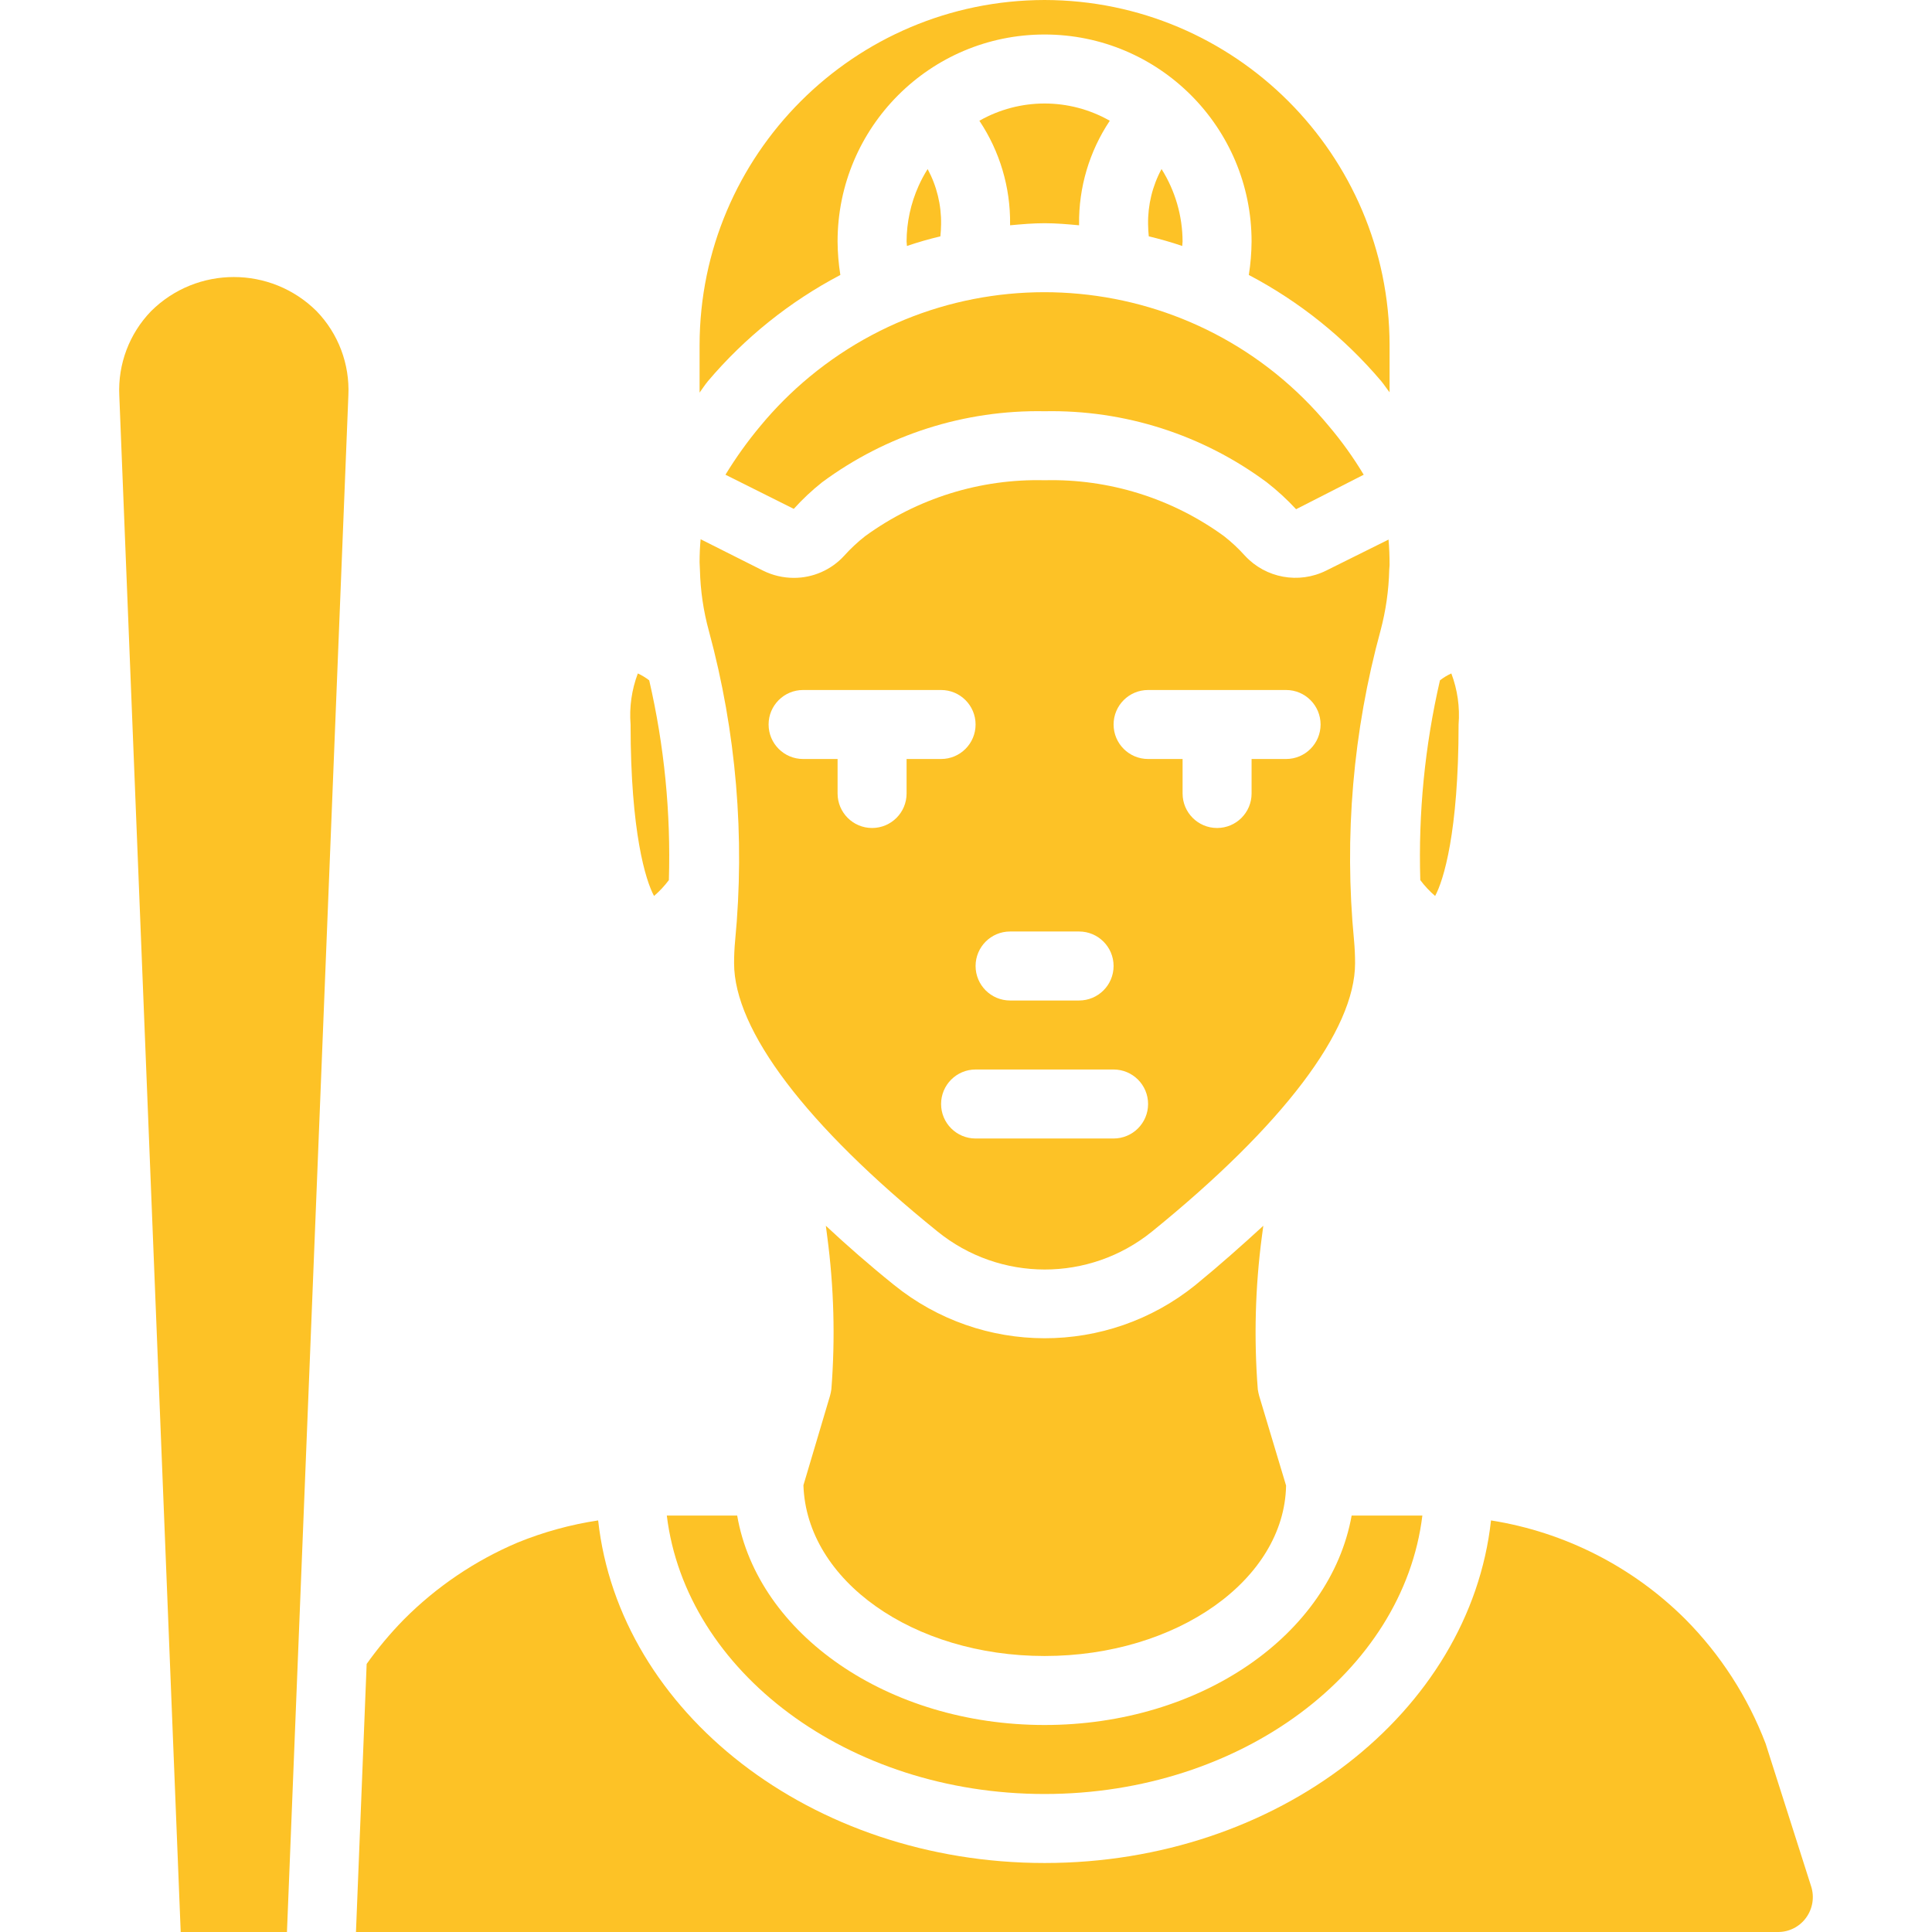
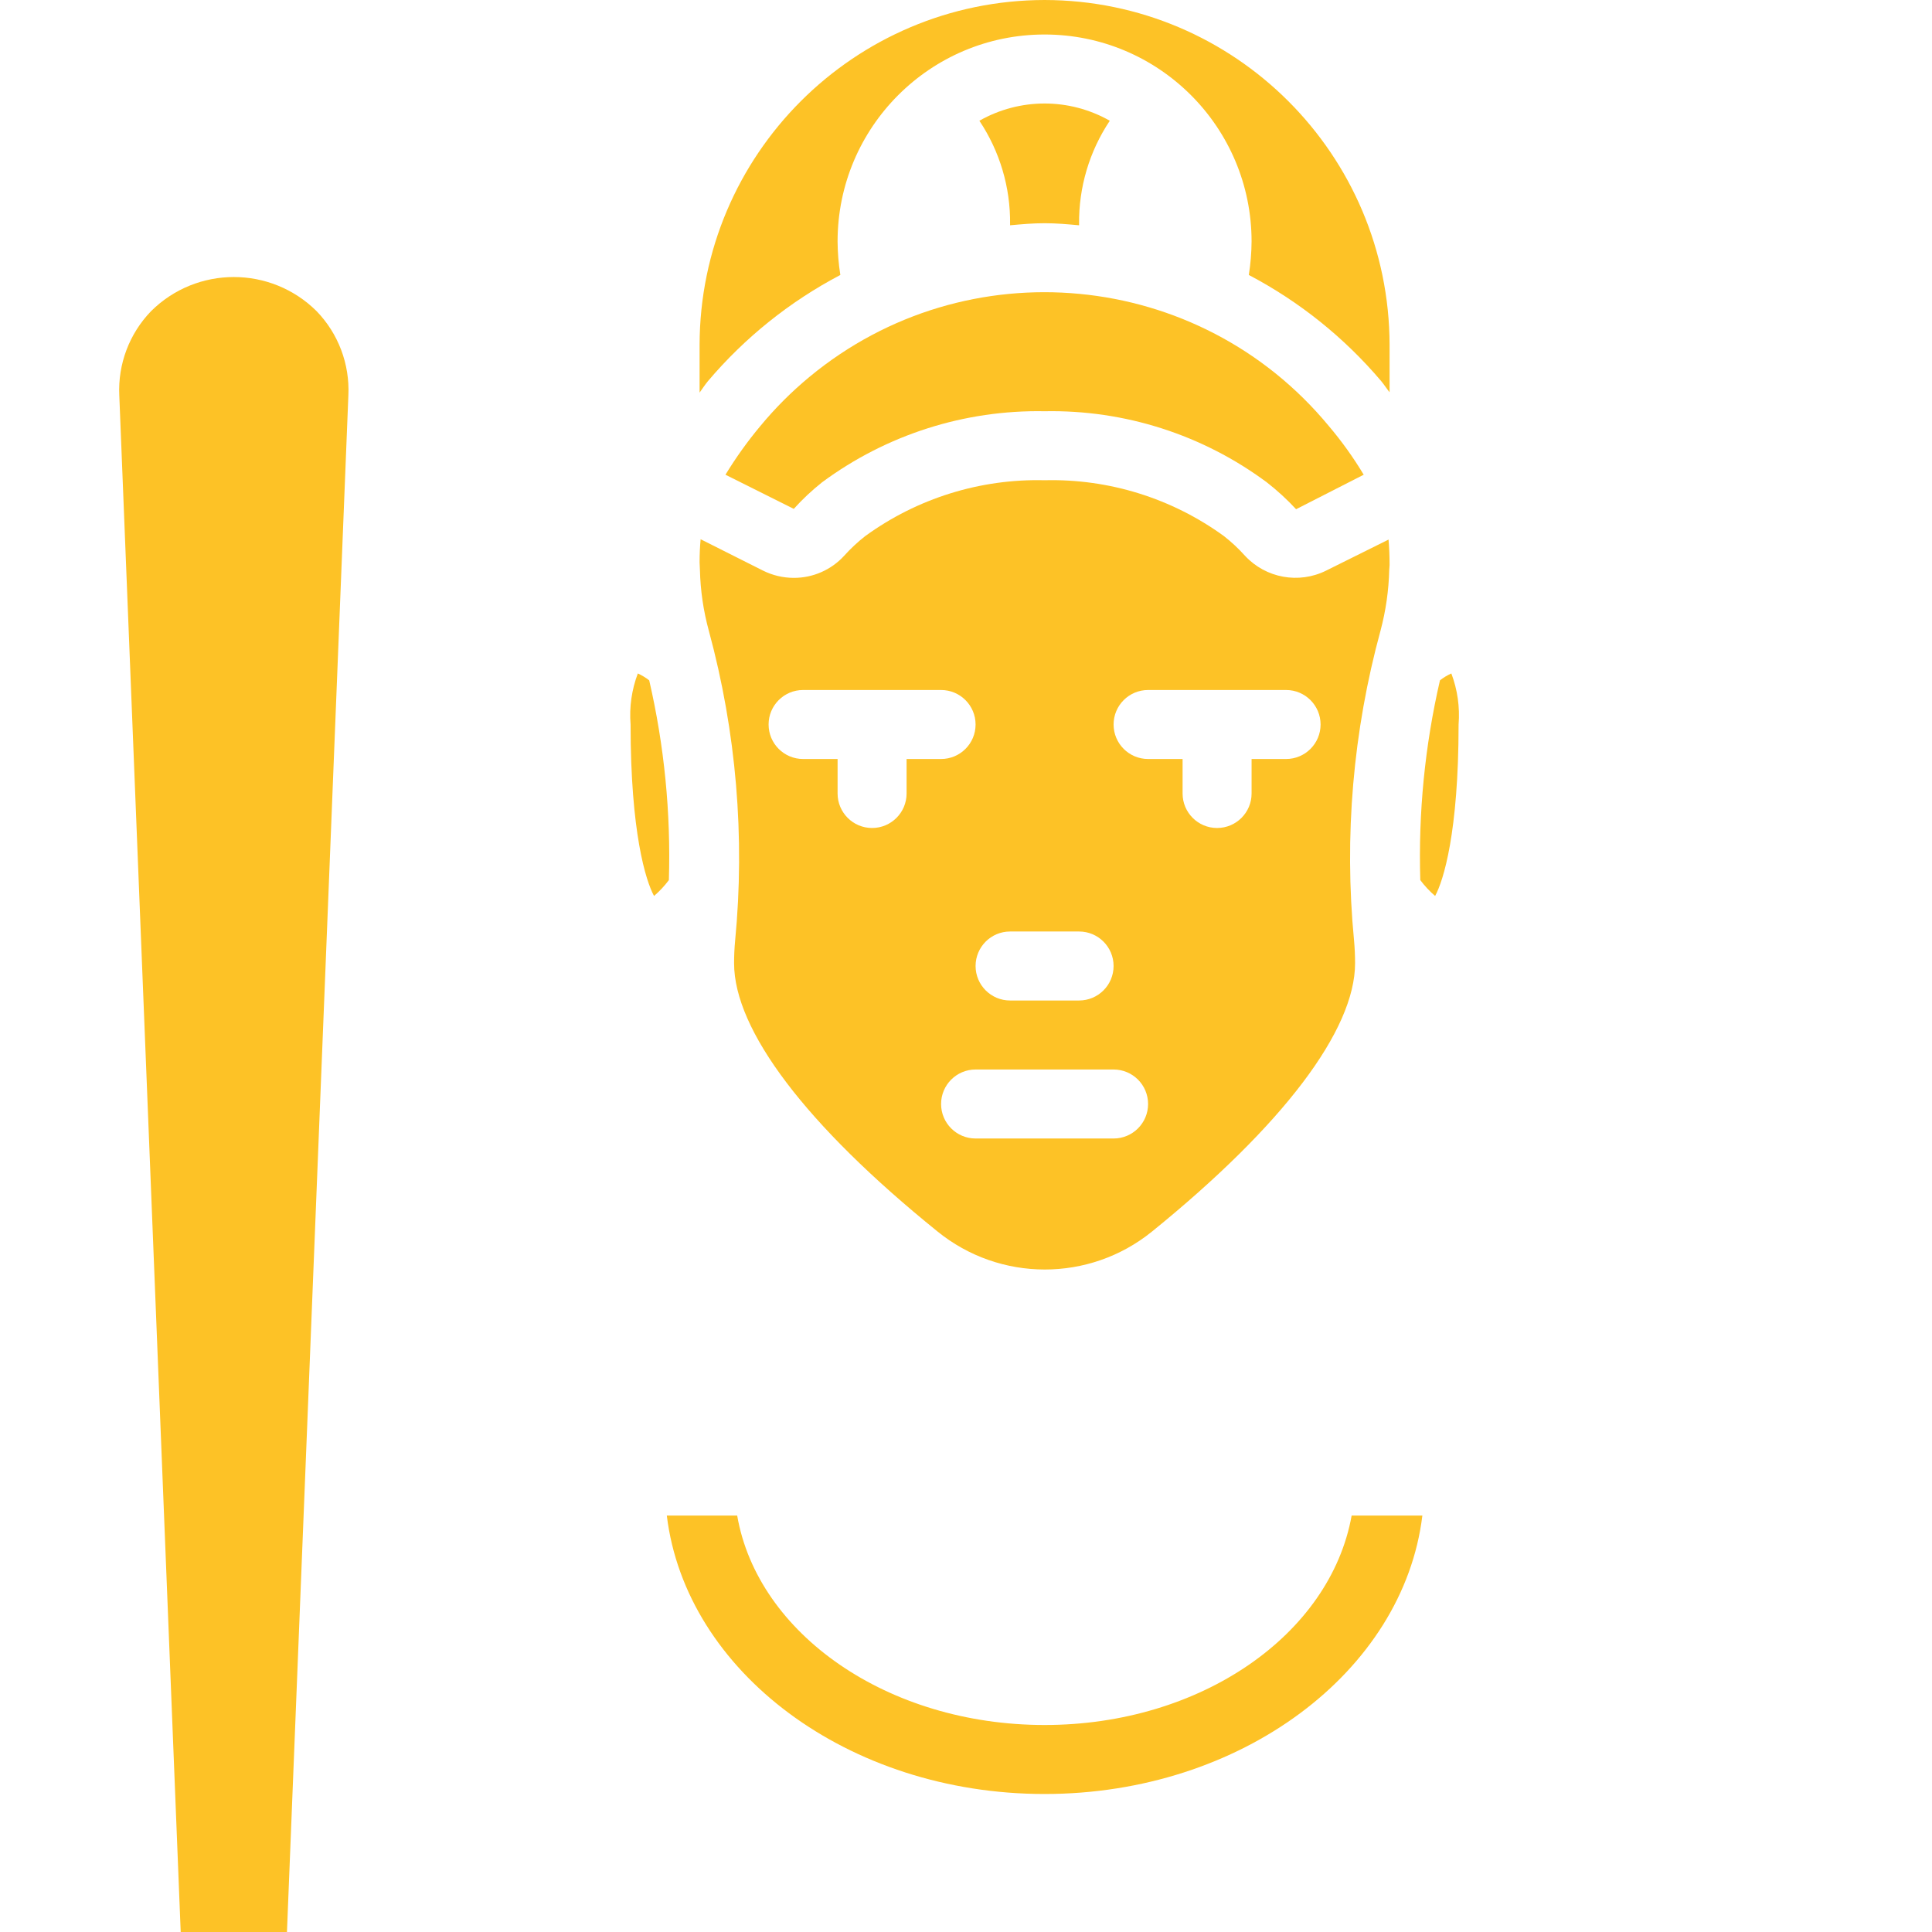
<svg xmlns="http://www.w3.org/2000/svg" version="1.1" width="512" height="512" x="0" y="0" viewBox="0 0 477.867 477.867" style="enable-background:new 0 0 512 512" xml:space="preserve" class="">
  <g>
    <g>
      <g>
        <g>
          <path d="M207.853,68.011c-0.436-2.738-0.664-5.505-0.683-8.277c0-28.277,22.923-51.2,51.2-51.2s51.2,22.923,51.2,51.2     c-0.019,2.772-0.247,5.539-0.683,8.277c12.51,6.575,23.635,15.498,32.768,26.283c0.768,0.939,1.365,1.877,2.048,2.731V85.333     C343.627,38.237,305.467,0.077,258.371,0c-47.096,0.077-85.256,38.237-85.333,85.333v11.776c0.683-0.939,1.28-1.877,2.048-2.816     C184.218,83.509,195.344,74.585,207.853,68.011z" fill="#fdc226" data-original="#000000" style="" />
          <path d="M182.339,374.869h-17.408c4.693,38.571,44.8,68.864,93.44,68.864s88.747-30.293,93.44-68.864h-17.493     c-5.291,29.44-37.291,51.797-75.947,51.797C219.459,426.667,187.373,404.053,182.339,374.869z" fill="#fdc226" data-original="#000000" style="" />
          <path d="M188.056,105.387c-3.167,3.791-6.048,7.813-8.619,12.032l16.896,8.448c2.146-2.381,4.486-4.579,6.997-6.571     c15.906-11.77,35.257-17.95,55.04-17.579c19.759-0.385,39.087,5.797,54.955,17.579c2.595,2.018,5.02,4.244,7.253,6.656     l16.725-8.533c-2.541-4.238-5.424-8.262-8.619-12.032h0c-32.093-38.834-89.59-44.298-128.424-12.206     C195.816,96.855,191.73,100.941,188.056,105.387z" fill="#fdc226" data-original="#000000" style="" />
          <path d="M354.968,221.611c2.048-3.755,5.803-15.701,5.803-42.411c0.342-4.29-0.27-8.603-1.792-12.629h0     c-1.003,0.454-1.949,1.027-2.816,1.707c-3.735,16.192-5.37,32.798-4.864,49.408C352.375,219.123,353.606,220.44,354.968,221.611z     " fill="#fdc226" data-original="#000000" style="" />
-           <path d="M205.293,345.259l-6.571,22.101c0.768,23.637,27.221,42.24,59.648,42.24c32.683,0,59.307-18.859,59.733-42.155     l-6.656-22.187c-0.146-0.533-0.26-1.075-0.341-1.621c-0.982-12.63-0.638-25.329,1.024-37.888c0.085-0.853,0.256-1.707,0.341-2.56     c-5.205,4.779-10.667,9.643-16.811,14.677c-21.773,17.554-52.848,17.518-74.581-0.085c-6.144-4.949-11.691-9.813-16.811-14.592     c0.085,0.853,0.256,1.792,0.341,2.645c1.663,12.53,2.006,25.201,1.024,37.803C205.553,344.184,205.439,344.726,205.293,345.259z" fill="#fdc226" data-original="#000000" style="" />
-           <path d="M232.771,55.467c0.079-4.761-1.067-9.462-3.328-13.653c-0.845,1.342-1.591,2.737-2.236,4.173     c-0.967,2.154-1.705,4.402-2.204,6.705c-0.499,2.304-0.757,4.663-0.766,7.042c0,0.341,0.085,0.683,0.085,1.109     c2.731-0.939,5.461-1.707,8.277-2.389C232.685,57.515,232.771,56.491,232.771,55.467z" fill="#fdc226" data-original="#000000" style="" />
          <path d="M37.357,76.971c-5.374,5.562-8.214,13.096-7.851,20.821l15.189,380.075h26.283L86.168,97.792     c0.364-7.726-2.477-15.259-7.851-20.821C66.987,65.707,48.688,65.707,37.357,76.971z" fill="#fdc226" data-original="#000000" style="" />
          <path d="M258.371,55.211c2.901,0,5.717,0.256,8.533,0.512v-0.256c-0.11-9.104,2.538-18.029,7.595-25.6     c-4.996-2.842-10.555-4.264-16.114-4.266c-0.005,0-0.009,0-0.014,0s-0.009,0-0.014,0c-5.559,0.002-11.119,1.424-16.114,4.266     c5.057,7.571,7.705,16.496,7.595,25.6v0.256C252.653,55.467,255.469,55.211,258.371,55.211z" fill="#fdc226" data-original="#000000" style="" />
-           <path d="M447.981,466.603l-11.264-35.328c-4.403-11.544-11.176-22.038-19.883-30.805c-13.049-12.985-29.86-21.525-48.043-24.405     c-5.205,47.445-52.736,84.736-110.421,84.736c-57.685,0-105.216-37.291-110.421-84.736c-6.82,1.028-13.494,2.861-19.883,5.461     c-10.53,4.46-20.094,10.923-28.16,19.029c-3.357,3.421-6.438,7.102-9.216,11.008l-2.645,66.304h351.744     c2.731,0.008,5.301-1.293,6.912-3.499C448.349,472.135,448.826,469.247,447.981,466.603z" fill="#fdc226" data-original="#000000" style="" />
          <path d="M161.773,221.611c1.362-1.171,2.593-2.487,3.669-3.925c0.506-16.61-1.129-33.216-4.864-49.408     c-0.871-0.673-1.816-1.246-2.816-1.707c-0.19,0.503-0.366,1.011-0.528,1.523c-0.323,1.023-0.59,2.062-0.798,3.111     s-0.359,2.109-0.451,3.175c-0.092,1.066-0.125,2.138-0.099,3.211c0.013,0.536,0.041,1.073,0.084,1.609     C155.971,205.909,159.725,217.856,161.773,221.611z" fill="#fdc226" data-original="#000000" style="" />
-           <path d="M292.504,59.733c-0.022-6.343-1.826-12.552-5.205-17.92c-2.261,4.191-3.407,8.892-3.328,13.653     c0,1.024,0.085,2.048,0.171,2.987c2.816,0.683,5.547,1.451,8.277,2.389C292.419,60.416,292.504,60.075,292.504,59.733z" fill="#fdc226" data-original="#000000" style="" />
          <path d="M175.341,156.075c6.767,24.943,8.964,50.904,6.485,76.629c-0.171,1.792-0.256,3.67-0.256,5.547     c0,16.555,17.835,40.107,50.261,66.304c15.449,12.569,37.588,12.604,53.077,0.085c32.427-26.283,50.261-49.835,50.261-66.389     c0-1.877-0.085-3.755-0.256-5.632c-2.482-25.758-0.256-51.754,6.571-76.715c1.295-4.877,2.011-9.889,2.133-14.933l0.085-1.195     c0-2.304-0.085-4.352-0.256-6.315l-15.445,7.68c-6.759,3.357-14.921,1.863-20.053-3.669c-1.59-1.77-3.331-3.398-5.205-4.864     c-12.869-9.361-28.465-14.22-44.373-13.824c-15.909-0.396-31.504,4.463-44.373,13.824c-1.874,1.466-3.616,3.094-5.205,4.864     c-3.199,3.494-7.722,5.476-12.459,5.461c-2.636-0.004-5.235-0.618-7.595-1.792l-15.445-7.765     c-0.171,1.877-0.256,3.755-0.256,5.717l0.085,1.877C173.245,146.077,173.99,151.149,175.341,156.075z M275.437,281.6h-34.133     c-4.713,0-8.533-3.82-8.533-8.533s3.82-8.533,8.533-8.533h34.133c4.713,0,8.533,3.82,8.533,8.533S280.15,281.6,275.437,281.6z      M283.971,170.667h34.133c4.713,0,8.533,3.82,8.533,8.533s-3.82,8.533-8.533,8.533h-8.533v8.533c0,4.713-3.82,8.533-8.533,8.533     s-8.533-3.821-8.533-8.533v-8.533h-8.533c-4.713,0-8.533-3.82-8.533-8.533S279.258,170.667,283.971,170.667z M249.837,230.4     h17.067c4.713,0,8.533,3.82,8.533,8.533s-3.821,8.533-8.533,8.533h-17.067c-4.713,0-8.533-3.82-8.533-8.533     S245.125,230.4,249.837,230.4z M198.637,170.667h34.133c4.713,0,8.533,3.82,8.533,8.533s-3.82,8.533-8.533,8.533h-8.533v8.533     c0,4.713-3.821,8.533-8.533,8.533c-4.713,0-8.533-3.821-8.533-8.533v-8.533h-8.533c-4.713,0-8.533-3.82-8.533-8.533     S193.925,170.667,198.637,170.667z" fill="#fdc226" data-original="#000000" style="" />
        </g>
      </g>
    </g>
    <g>
</g>
    <g>
</g>
    <g>
</g>
    <g>
</g>
    <g>
</g>
    <g>
</g>
    <g>
</g>
    <g>
</g>
    <g>
</g>
    <g>
</g>
    <g>
</g>
    <g>
</g>
    <g>
</g>
    <g>
</g>
    <g>
</g>
  </g>
</svg>